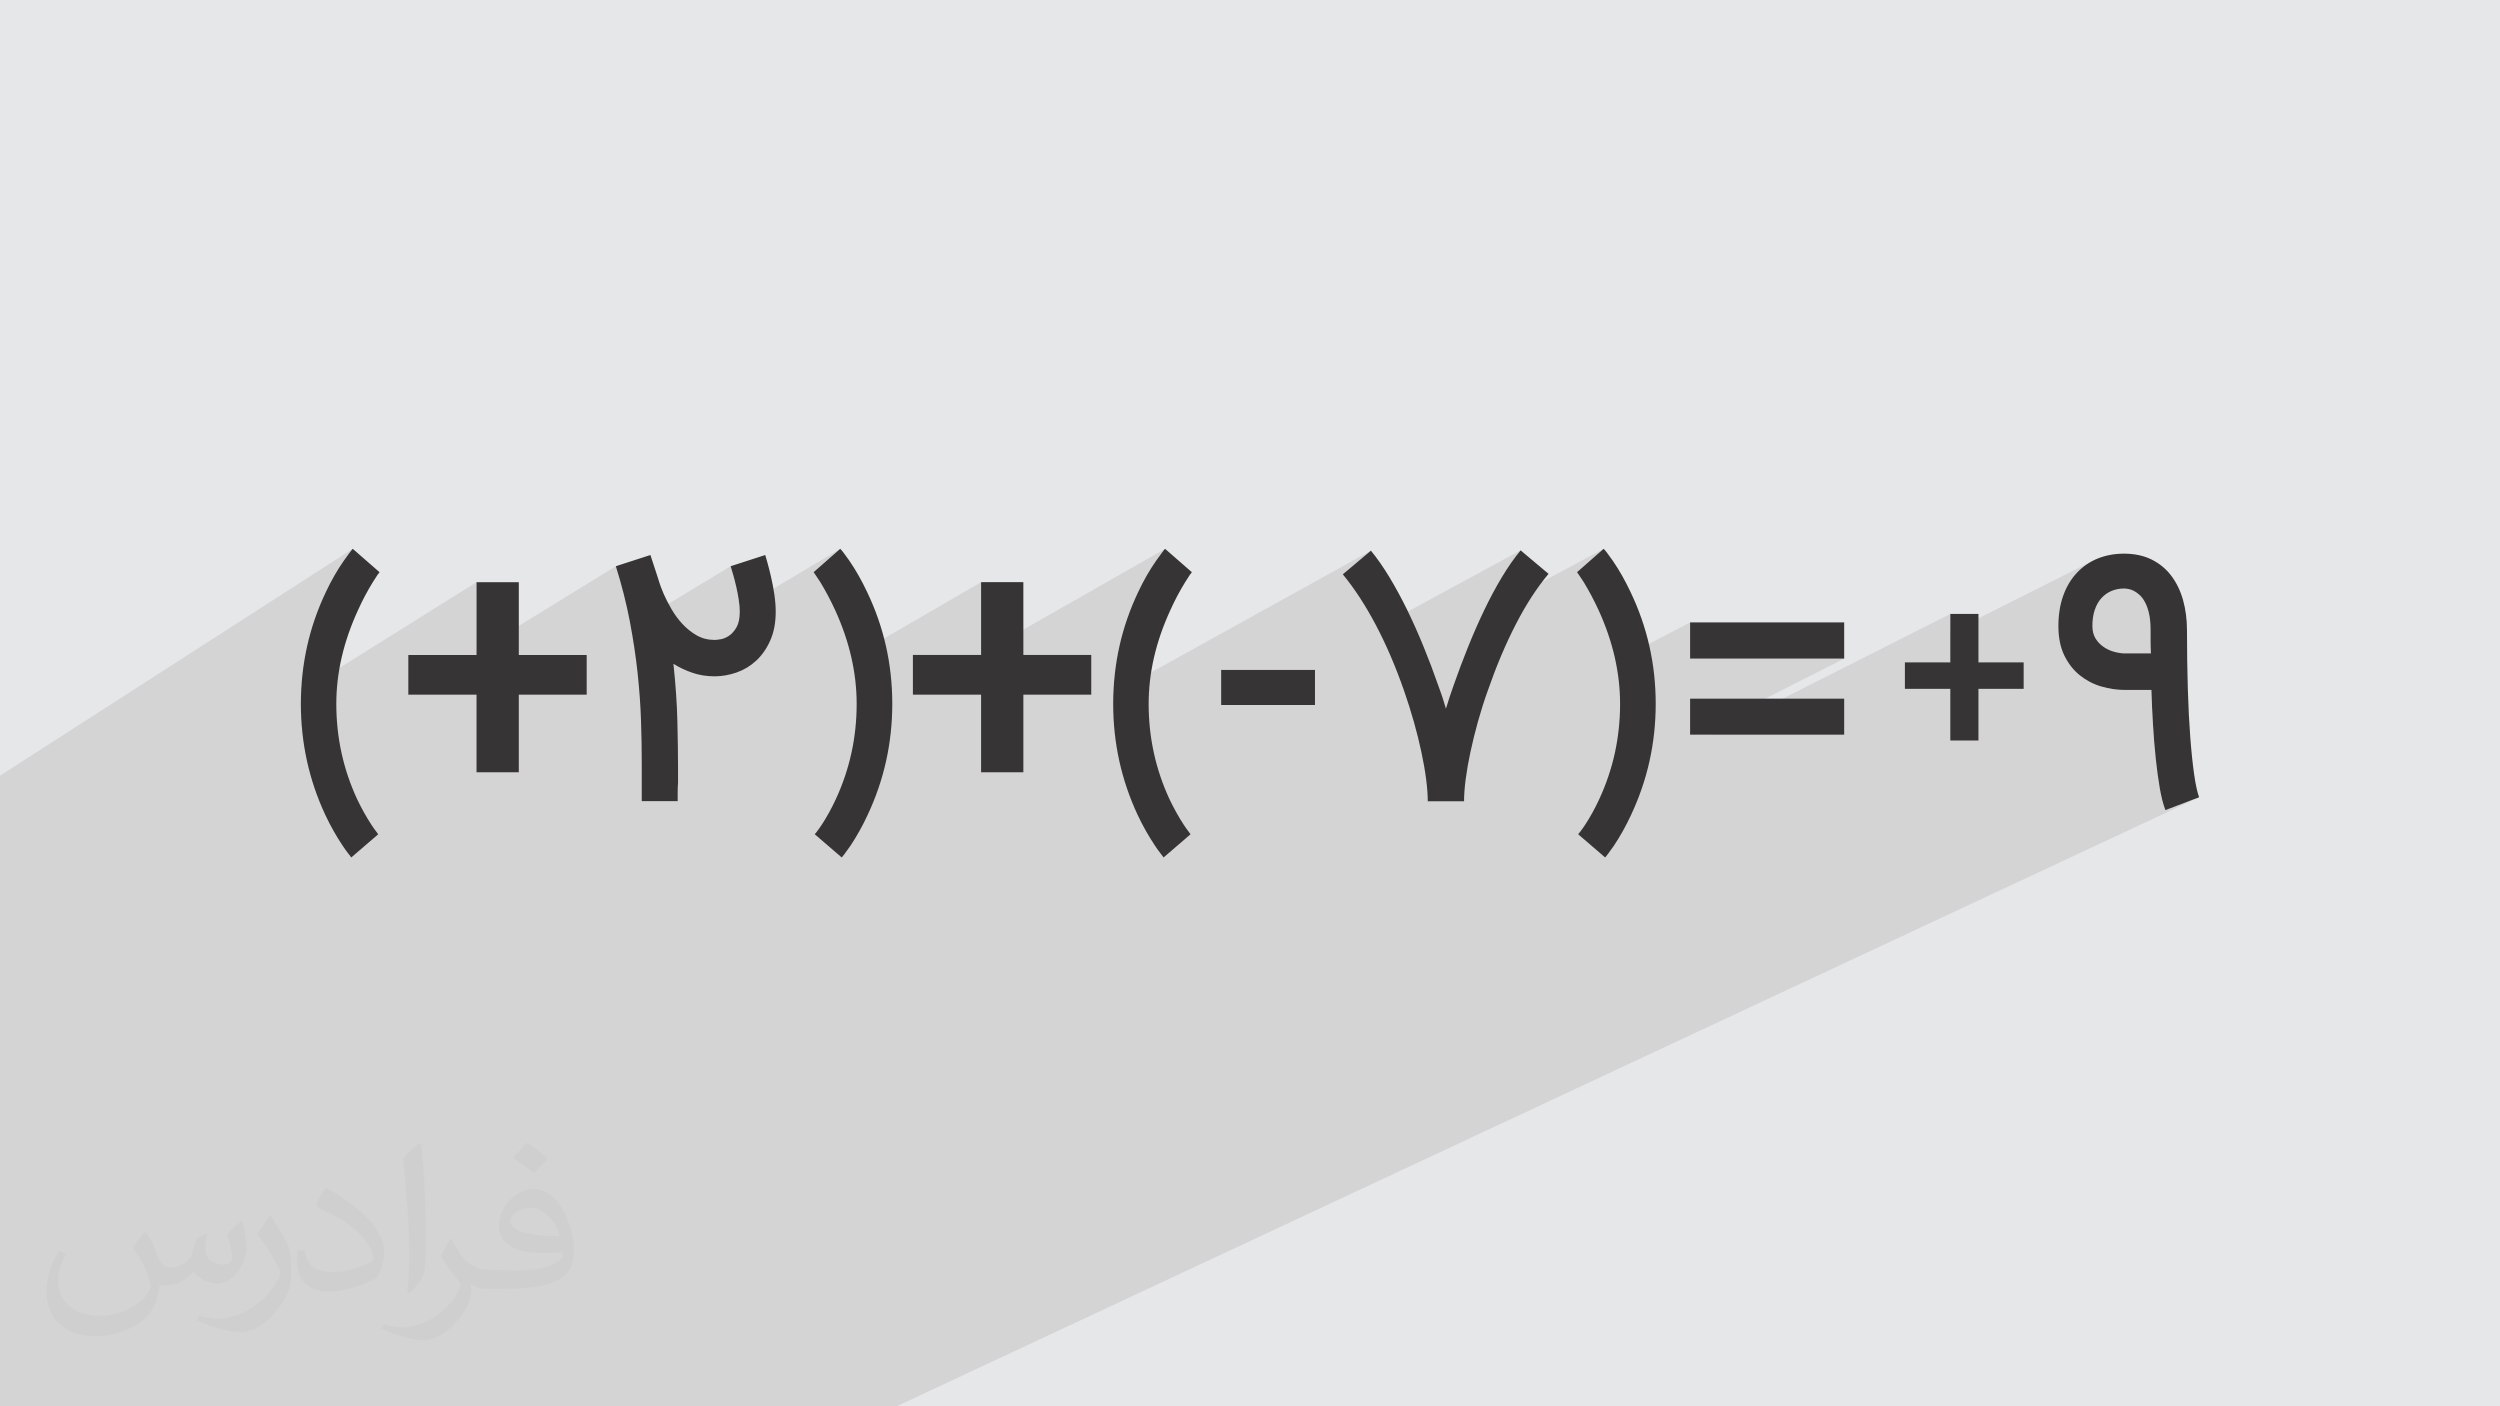
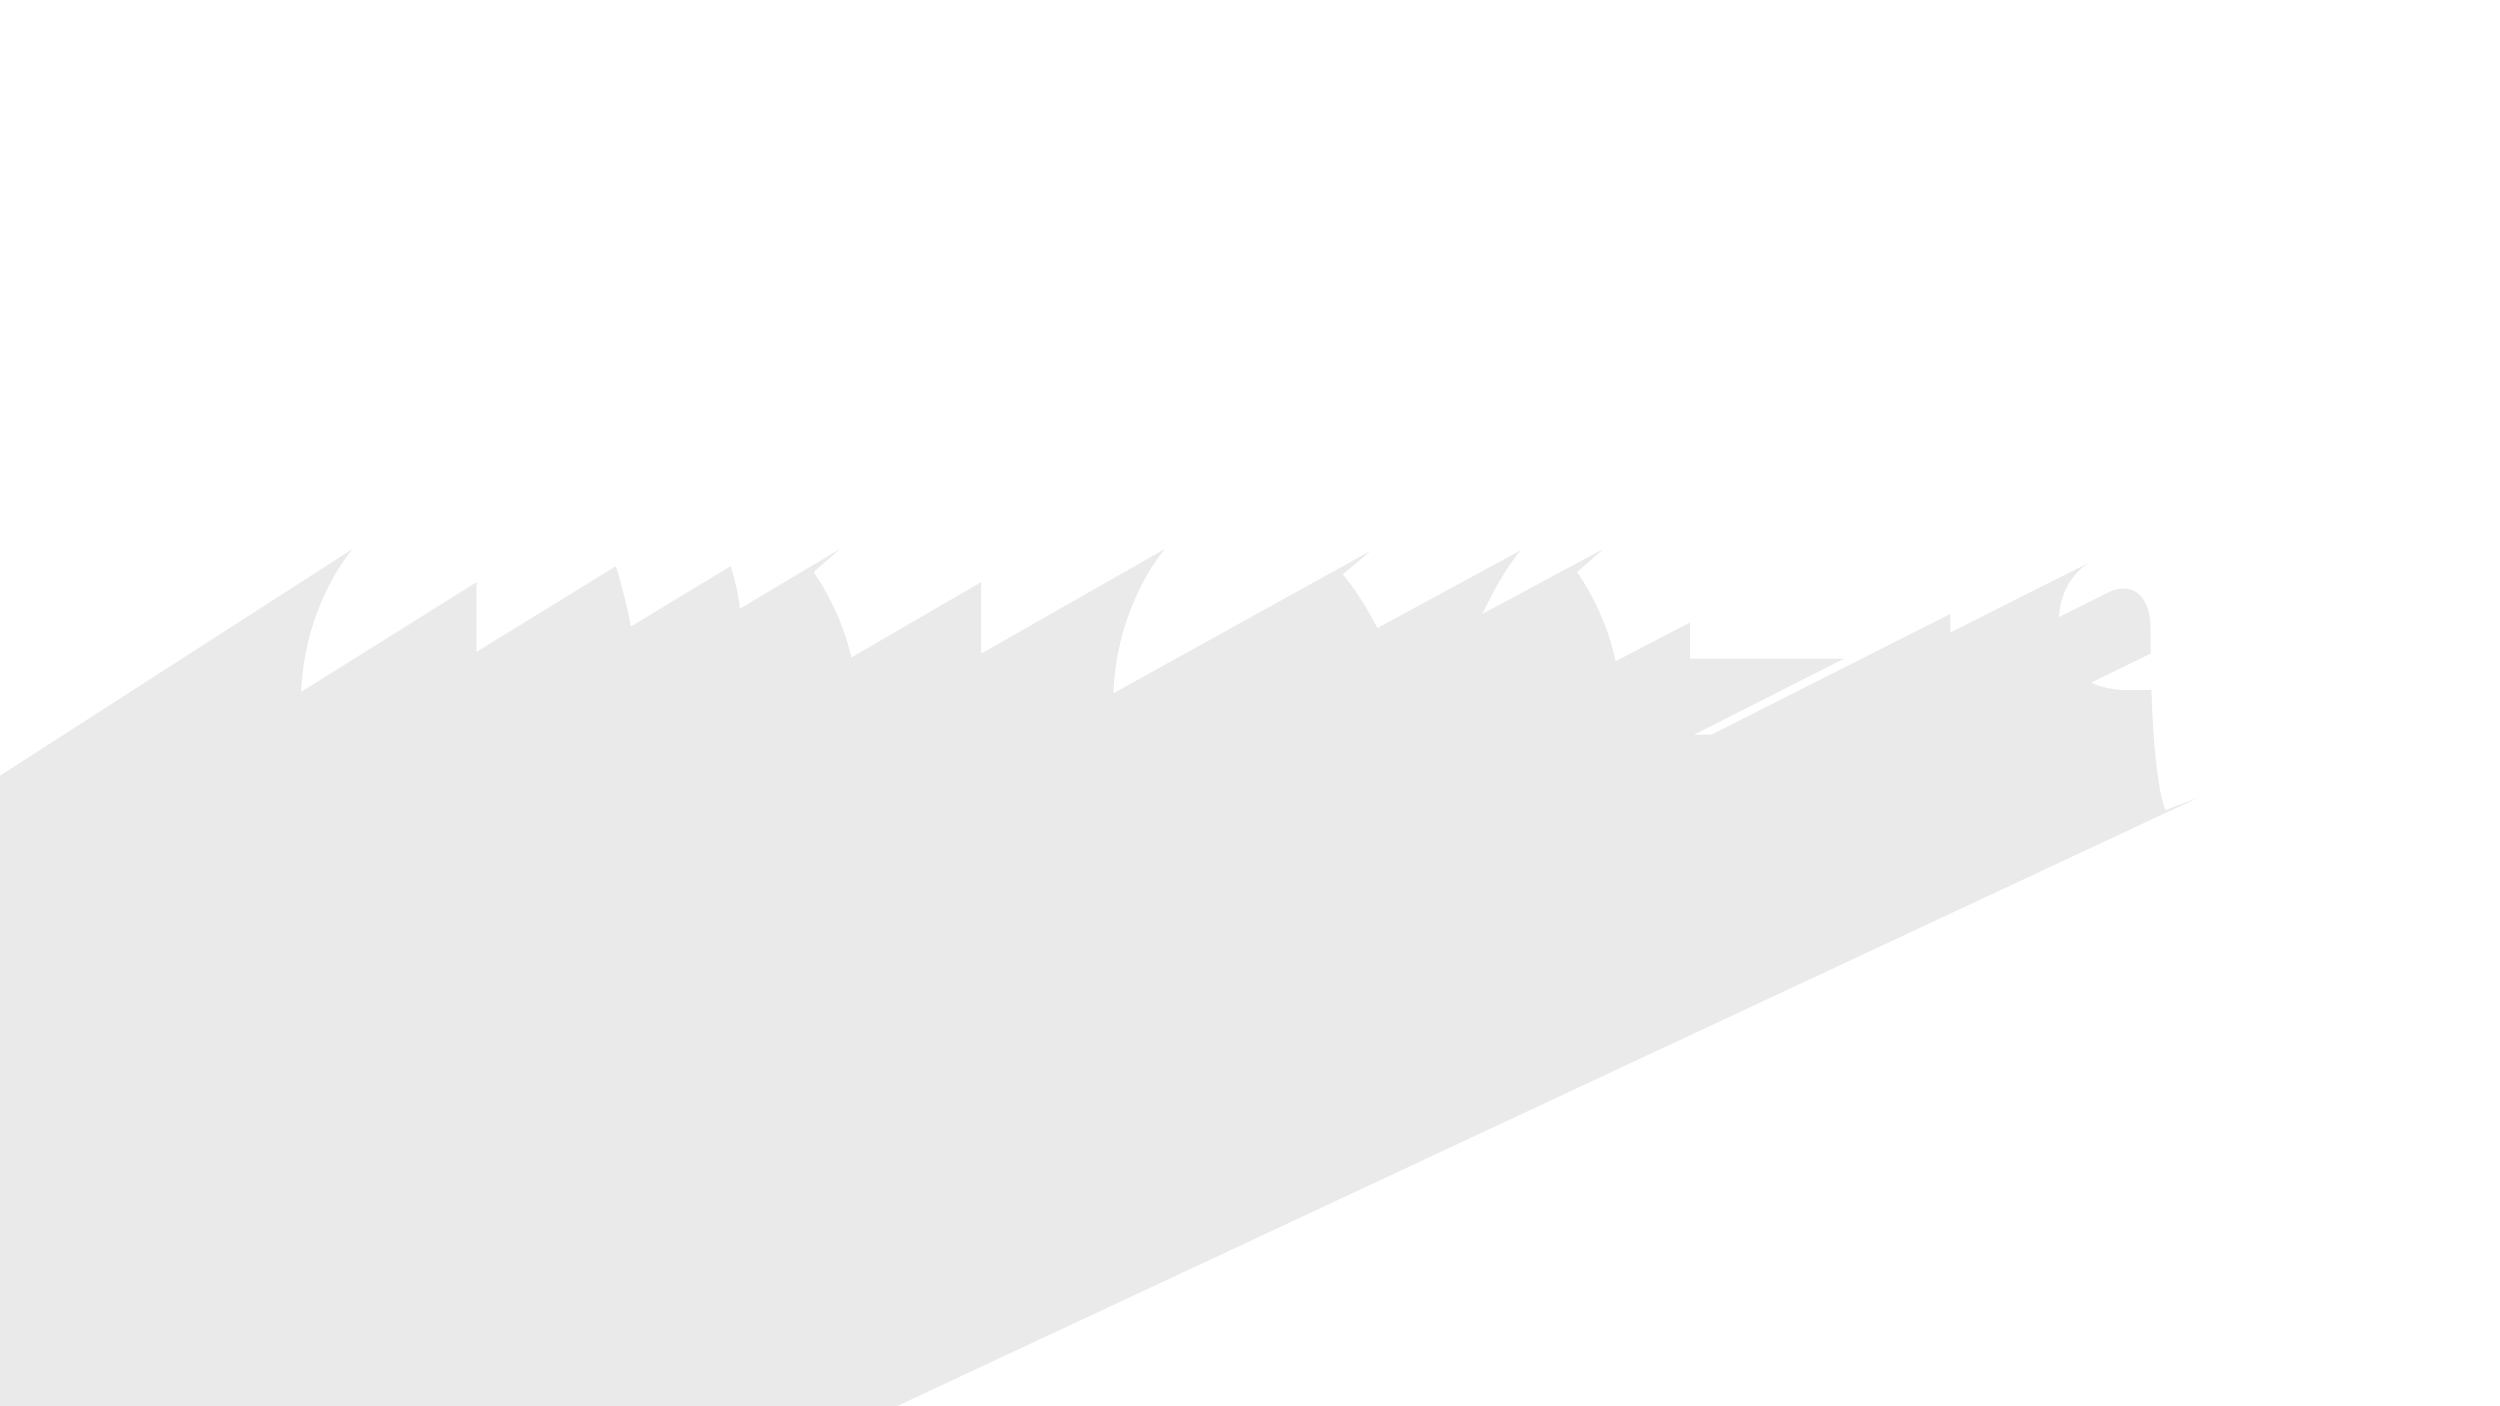
<svg xmlns="http://www.w3.org/2000/svg" xml:space="preserve" width="3.703in" height="2.083in" version="1.1" style="shape-rendering:geometricPrecision; text-rendering:geometricPrecision; image-rendering:optimizeQuality; fill-rule:evenodd; clip-rule:evenodd" viewBox="0 0 3703.33 2083.19">
  <defs>
    <style type="text/css">
   
    .fil0 {fill:#E6E7E8}
    .fil3 {fill:#373435;fill-rule:nonzero}
    .fil2 {fill:#373435;fill-opacity:0.031}
    .fil1 {fill:#373435;fill-opacity:0.102}
   
  </style>
  </defs>
  <g id="Layer_x0020_1">
-     <polygon class="fil0" points="-0,0 3703.33,0 3703.33,2083.19 -0,2083.19 " />
    <polygon class="fil1" points="901.12,2083.19 873.8,2083.19 834.8,2083.19 780.04,2083.19 768.88,2083.19 745.94,2083.19 739.47,2083.19 729.19,2083.19 690.94,2083.19 681.79,2083.19 669.83,2083.19 646.79,2083.19 646.72,2083.19 627.16,2083.19 566.37,2083.19 545.19,2083.19 540.37,2083.19 454.02,2083.19 422.3,2083.19 377.05,2083.19 359.99,2083.19 276.48,2083.19 180.7,2083.19 180.67,2083.19 180.41,2083.19 179.59,2083.19 116.8,2083.19 12.91,2083.19 -0,2083.19 -0,2065.73 -0,2028.16 -0,1985.04 -0,1977.12 -0,1958.16 -0,1950.09 -0,1947.56 -0,1940.28 -0,1926.68 -0,1908.53 -0,1908.5 -0,1878.99 -0,1848.83 -0,1799.39 -0,1798.3 -0,1796.7 -0,1762.76 -0,1748.36 -0,1735.18 -0,1705.64 -0,1639.27 -0,1599.11 -0,1583.33 -0,1579.51 -0,1579.34 -0,1578.83 -0,1576.62 -0,1566.24 -0,1565.91 -0,1564.76 -0,1556.14 -0,1548.7 -0,1493.36 -0,1492.72 -0,1458.32 -0,1403.84 -0,1400.81 -0,1399.56 -0,1345.76 -0,1303.96 -0,1149.02 522.58,812.99 521.13,814.44 520.82,814.88 520.5,815.32 520.18,815.76 519.84,816.2 519.5,816.65 519.15,817.09 518.79,817.54 518.43,817.98 517.3,819.45 516.17,820.96 515.04,822.5 513.89,824.07 512.75,825.66 511.6,827.28 510.45,828.92 509.3,830.57 507.48,833.2 505.69,835.87 503.91,838.56 502.17,841.29 500.44,844.06 498.74,846.85 497.06,849.67 495.4,852.52 493.76,855.41 492.15,858.33 490.56,861.28 488.98,864.26 487.43,867.28 485.91,870.33 484.4,873.41 482.92,876.52 480.63,881.4 478.41,886.31 476.26,891.24 474.18,896.18 472.18,901.15 470.25,906.13 468.4,911.14 466.61,916.16 464.91,921.2 463.27,926.27 461.71,931.35 460.22,936.46 458.8,941.58 457.45,946.72 456.18,951.88 454.98,957.06 453.85,962.26 452.8,967.48 451.82,972.72 450.91,977.98 450.08,983.26 449.31,988.56 448.63,993.88 448.01,999.22 447.46,1004.58 446.99,1009.96 446.59,1015.35 446.26,1020.77 446.07,1024.92 705.91,862.38 705.91,965.6 912.28,838.73 913.89,843.94 915.45,849.13 916.98,854.31 918.46,859.47 919.91,864.62 921.31,869.76 922.67,874.88 923.98,879.98 925.26,885.07 926.49,890.15 927.68,895.21 928.83,900.26 929.93,905.29 930.99,910.3 932,915.3 932.98,920.29 933.91,925.24 934.43,928.1 1082.33,838.73 1082.72,839.94 1083.13,841.26 1083.56,842.69 1084.03,844.23 1084.51,845.89 1085.02,847.65 1085.56,849.52 1086.12,851.51 1086.7,853.57 1087.27,855.67 1087.85,857.81 1088.41,860 1088.98,862.23 1089.54,864.51 1090.1,866.82 1090.65,869.18 1091.2,871.56 1091.73,873.95 1092.23,876.35 1092.7,878.76 1093.14,881.18 1093.56,883.6 1093.96,886.04 1094.35,888.48 1094.7,890.9 1095.01,893.26 1095.27,895.56 1095.49,897.8 1095.66,899.97 1095.77,901.87 1244.61,812.99 1205.21,847.61 1205.4,847.88 1205.46,847.92 1205.53,847.98 1205.6,848.05 1205.67,848.14 1205.74,848.24 1205.8,848.35 1205.87,848.48 1205.94,848.61 1206.17,848.92 1206.41,849.25 1206.65,849.59 1206.9,849.95 1207.15,850.33 1207.4,850.71 1207.66,851.1 1207.93,851.51 1215.33,862.65 1218.26,867.58 1221.13,872.57 1223.94,877.64 1226.71,882.77 1229.42,887.97 1232.07,893.24 1234.66,898.57 1237.2,903.98 1239.16,908.35 1241.06,912.71 1242.89,917.07 1244.67,921.43 1246.37,925.79 1248.02,930.14 1249.61,934.5 1251.13,938.85 1252.59,943.2 1253.99,947.54 1255.32,951.89 1256.59,956.23 1257.81,960.57 1258.96,964.91 1260.04,969.25 1261.07,973.58 1261.14,973.89 1453.33,862.38 1453.33,968.36 1725.93,812.99 1724.49,814.44 1724.18,814.88 1723.86,815.32 1723.53,815.76 1723.2,816.2 1722.85,816.65 1722.5,817.09 1722.15,817.54 1721.78,817.98 1720.65,819.45 1719.52,820.96 1718.39,822.5 1717.24,824.07 1716.1,825.66 1714.95,827.28 1713.8,828.92 1712.65,830.57 1710.83,833.2 1709.04,835.87 1707.27,838.56 1705.52,841.29 1703.79,844.06 1702.09,846.85 1700.41,849.67 1698.75,852.52 1697.11,855.41 1695.5,858.33 1693.91,861.28 1692.33,864.26 1690.79,867.28 1689.26,870.33 1687.75,873.41 1686.27,876.52 1683.98,881.4 1681.76,886.31 1679.61,891.24 1677.53,896.18 1675.53,901.15 1673.6,906.13 1671.75,911.14 1669.96,916.16 1668.26,921.2 1666.62,926.27 1665.06,931.35 1663.57,936.46 1662.15,941.58 1660.8,946.72 1659.53,951.88 1658.33,957.06 1657.2,962.26 1656.15,967.48 1655.17,972.72 1654.26,977.98 1653.43,983.26 1652.67,988.56 1651.98,993.88 1651.36,999.22 1650.81,1004.58 1650.34,1009.96 1649.94,1015.35 1649.61,1020.77 1649.36,1026.21 1649.34,1026.94 2030.79,815.71 1989.14,850.78 1992.36,854.76 1995.56,858.82 1998.74,862.99 2001.9,867.24 2005.03,871.6 2008.14,876.05 2011.22,880.59 2014.29,885.23 2017.33,889.96 2020.35,894.79 2023.35,899.71 2026.33,904.73 2029.28,909.84 2032.22,915.04 2035.13,920.34 2038.02,925.73 2040.44,930.36 2252.52,815.25 2248.97,819.65 2245.44,824.22 2241.93,828.96 2238.44,833.87 2234.97,838.94 2231.52,844.17 2228.09,849.57 2224.69,855.13 2223,857.96 2221.32,860.83 2219.65,863.72 2217.98,866.63 2216.33,869.58 2214.68,872.55 2213.04,875.54 2211.41,878.57 2209.79,881.62 2208.18,884.7 2206.57,887.8 2204.98,890.93 2203.39,894.09 2201.81,897.27 2200.24,900.48 2198.68,903.71 2197.13,906.96 2196,909.38 2375.5,812.99 2336.09,847.61 2336.28,847.88 2336.35,847.92 2336.41,847.98 2336.48,848.05 2336.55,848.14 2336.62,848.24 2336.69,848.35 2336.75,848.48 2336.82,848.61 2337.06,848.92 2337.3,849.25 2337.54,849.59 2337.78,849.95 2338.03,850.33 2338.28,850.71 2338.54,851.1 2338.81,851.51 2346.22,862.65 2349.14,867.58 2352.01,872.57 2354.83,877.64 2357.59,882.77 2360.3,887.97 2362.95,893.24 2365.54,898.57 2368.08,903.98 2370.04,908.35 2371.94,912.71 2373.77,917.07 2375.55,921.43 2377.26,925.79 2378.9,930.14 2380.49,934.5 2382.01,938.85 2383.47,943.2 2384.87,947.54 2386.2,951.89 2387.48,956.23 2388.69,960.57 2389.84,964.91 2390.93,969.25 2391.95,973.58 2392.91,977.91 2393.25,979.55 2503.61,922.01 2503.61,975.67 2731.85,975.67 2509.44,1088.31 2535.05,1088.31 2889.06,909.41 2889.06,936.9 3102.76,829.41 3098.56,831.53 3094.5,833.86 3090.6,836.41 3086.84,839.15 3083.24,842.1 3079.78,845.25 3076.48,848.61 3073.33,852.17 3070.36,855.91 3067.56,859.85 3064.95,863.96 3062.52,868.27 3060.27,872.76 3058.21,877.44 3056.34,882.31 3055.48,884.81 3054.68,887.35 3053.93,889.93 3053.23,892.55 3052.59,895.21 3052.01,897.92 3051.48,900.66 3051,903.44 3050.58,906.27 3050.22,909.14 3049.91,912.04 3049.72,914.2 3125.43,876.48 3127.54,875.52 3129.72,874.66 3131.95,873.91 3134.23,873.27 3136.56,872.74 3138.93,872.33 3141.35,872.04 3143.81,871.87 3146.33,871.81 3146.96,871.82 3147.63,871.85 3148.35,871.9 3149.11,871.97 3149.92,872.06 3150.76,872.17 3151.65,872.3 3152.57,872.44 3153.53,872.61 3154.51,872.83 3155.53,873.11 3156.56,873.43 3157.62,873.81 3158.69,874.24 3159.78,874.72 3160.88,875.25 3161.97,875.84 3163.07,876.48 3164.18,877.19 3165.28,877.96 3166.39,878.79 3167.51,879.67 3168.62,880.61 3169.74,881.6 3170.83,882.66 3171.9,883.8 3172.93,885.04 3173.93,886.36 3174.91,887.76 3175.86,889.25 3176.79,890.82 3177.69,892.47 3178.57,894.22 3179.4,896.08 3180.2,898.04 3180.96,900.1 3181.67,902.27 3182.35,904.54 3182.98,906.93 3183.56,909.42 3184.07,911.99 3184.52,914.69 3184.89,917.53 3185.19,920.49 3185.43,923.58 3185.59,926.8 3185.7,930.14 3185.73,933.61 3185.73,935.53 3185.73,937.47 3185.73,939.43 3185.73,941.42 3185.73,943.43 3185.73,945.45 3185.73,947.5 3185.73,949.56 3185.74,951.66 3185.76,953.81 3185.8,956.02 3185.87,958.29 3185.94,960.61 3186.04,963 3186.15,965.45 3186.28,967.96 3097.86,1011.11 3099.93,1012.13 3104.05,1013.93 3108.28,1015.51 3112.63,1016.9 3117.04,1018.11 3121.45,1019.15 3125.88,1020.04 3130.31,1020.77 3134.74,1021.34 3139.19,1021.74 3143.62,1021.98 3148.06,1022.07 3186.99,1022.07 3187.08,1025.28 3187.18,1028.5 3187.28,1031.72 3187.4,1034.94 3187.53,1038.17 3187.66,1041.41 3187.8,1044.65 3187.95,1047.89 3188.1,1051.13 3188.26,1054.37 3188.43,1057.62 3188.6,1060.87 3188.78,1064.13 3188.96,1067.38 3189.15,1070.64 3189.34,1073.9 3189.54,1077.14 3189.74,1080.36 3189.95,1083.57 3190.17,1086.76 3190.4,1089.93 3190.64,1093.09 3190.88,1096.23 3191.13,1099.36 3191.39,1102.46 3191.66,1105.55 3191.93,1108.62 3192.21,1111.67 3192.5,1114.7 3192.79,1117.71 3193.09,1120.7 3193.4,1123.66 3193.72,1126.62 3194.04,1129.54 3194.37,1132.43 3194.7,1135.3 3195.04,1138.13 3195.39,1140.93 3195.75,1143.69 3196.11,1146.43 3196.48,1149.13 3196.86,1151.8 3197.24,1154.44 3197.64,1157.06 3198.04,1159.63 3198.45,1162.17 3198.86,1164.69 3199.29,1167.16 3200.17,1172.01 3201.1,1176.65 3202.07,1181.08 3203.09,1185.3 3204.17,1189.31 3205.28,1193.11 3206.46,1196.69 3207.69,1200.06 3257.65,1181.03 1328.22,2083.19 1320.41,2083.19 992.37,2083.19 908.34,2083.19 " />
-     <path class="fil2" d="M217.02 1826.17c7,11 12,21 16,32 3,7 5,19 21,19 5,0 11,-1 17,-5 7,-3 12,-9 14,-17l6 -21 15 -7 1 1c-2,8 -3,16 -3,21 0,18 15,24 27,24 7,0 13,-4 13,-10 0,-8 -4,-23 -8,-35 7,-7 14,-14 22,-20l1 1c4,15 6,30 6,40 0,10 -4,20 -8,27 -7,14 -20,25 -36,25 -12,0 -25,-6 -34,-17l-1 0c-9,11 -22,20 -43,20l-7 0c-1,14 -4,24 -9,33 -13,25 -50,42 -85.01,42 -49,0 -73.01,-28 -73.01,-66 0,-23 8,-45 19,-60l10 4c-7,14 -12,27 -12,40 0,35 29,52 62,52 31,0 68.01,-19 75.01,-42 -3,-25 -12,-36 -26,-59 4,-7 10,-15 17,-23l1 0 0 0 0 0 2 1 -1 -1 0 0 0 0 1.02 0.99zm564.05 -133.01c10,6 20,14 30,23 -6,8 -12,15 -21,21 -10,-8 -20,-15 -30,-22 7,-8 14,-15 20,-22l0 0 0 0 1 0 0 0 0 -0zm5 96.01c-17,0 -30,11 -30,19 0,17 33,23 73.01,23 -5,-20 -22,-42 -43,-42l0 0 0 0 0 0zm-37 93.01c22,0 41,-1 55,-4 16,-4 30,-12 30,-18 0,-2 0,-3 -1,-5 -9,1 -19,1 -29,1 -29,0 -52,-7 -61,-23 -2,-5 -4,-10 -4,-16 0,-16 7,-32 19,-42 10,-9 21,-14 33,-14 20,0 37,16 48,42 6,14 11,30 11,51 0,14 -4,25 -12,34 -16,15 -45,21 -90.01,21l-20 0 0 0 -5 0c-11,0 -19,-2 -25,-7l-1 0c0,3 1,5 1,7 0,10 -3,23 -10,33 -20,30 -42,43 -60,43 -19,0 -42,-7 -63,-17l4 -7c7,3 16,5 29,5 34,0 78.01,-33 84.01,-64 -1,-3 -4,-6 -7,-10 -10,-12 -16,-22 -22,-32 5,-10 10,-18 14,-25l2 0c14,29 28,46 57,46l5 0 0 0 21 0 0 0 0 0 -3 1 0 0 0 0 0 0 -0 -0zm-146.01 31c2,-14 3,-29 3,-43l0 -21c0,-39 -5,-96.01 -9,-133.01 7,-8 17,-17 25,-23l2 1c5,47 7,101.01 7,151.01 0,13 -1,26 -2,35 -1,12 -8,21 -22,35l-3 -1 0 0 0 0 -1 -1 0 0 0 0 0 0 -0 0zm-151.02 -62.01c1,18 10,33 41,33 20,0 36,-5 55,-14 3,-1 5,-3 5,-5 0,-12 -9,-27 -24,-41 -14,-13 -34,-25 -52,-32 -6,-3 -8,-5 -8,-8 0,-5 7,-16 13,-24l2 0c20,11 43,27 60,44 15,16 25,33 25,51 0,13 -4,26 -11,38 -22,11 -46,20 -70.01,20 -29,0 -48,-14 -48,-45 0,-3 0,-9 1,-16l10 0 0 0 0 0 1 -1 0 0 0 0 0 0 0 0zm-52 -52l18 29c7,11 13,22 13,41l0 24c0,19 -12,39 -32,60 -15,14 -29,20 -42,20 -19,0 -40,-6 -65,-17l3 -7c8,2 17,4 28,4 36,0 72.01,-26 89.01,-58 2,-4 3,-7 3,-9 0,-4 -2,-8 -4,-11 -9,-17 -19,-33 -30,-47 6,-9 12,-18 18,-27l1 0 0 -2 -1 0 0 0 0 0 1 -0z" />
    <g id="_2465410617424">
-       <path class="fil3" d="M561.98 847.88c-0.09,0.09 -0.28,0.37 -0.46,0.73 -0.63,0.81 -1.45,1.81 -2.26,2.9 -2.26,3.53 -4.6,7.25 -7.14,11.14 -8.04,13.05 -15.35,26.83 -21.86,41.33 -21.42,46.58 -32.08,92.8 -32.08,138.66 0,49.75 10.31,96.79 30.81,141.11 6.59,13.87 13.74,26.65 21.41,38.33 2.44,3.72 4.88,7.16 7.14,10.06 0.72,1 1.35,1.9 1.99,2.72l0.54 0.81 0.18 0.18 -39.93 34.35 0 -0.18 -0.45 -0.27c-0.19,-0.37 -0.46,-0.73 -0.72,-1.27 -0.81,-1 -1.72,-2.08 -2.72,-3.44 -2.98,-3.81 -5.96,-7.89 -8.85,-12.32 -9.4,-14.05 -17.99,-29.19 -25.66,-45.5 -24.13,-51.74 -36.24,-106.58 -36.24,-164.58 0,-58.73 12.38,-114.1 37.23,-166.12 7.86,-16.67 16.63,-31.99 26.38,-45.94 3.07,-4.44 6.14,-8.7 9.13,-12.59 0.99,-1.18 1.89,-2.36 2.71,-3.54l1.44 -1.45 39.67 34.62 -0.26 0.27zm206.54 122.35l100.57 0 0 58.81 -100.57 0 0 114.92 -62.62 0 0 -114.92 -101.02 0 0 -58.81 101.02 0 0 -107.84 62.62 0 0 107.84zm365.04 -148.08c0.44,1.44 1.53,5.16 3.16,10.96 1.72,5.89 3.44,12.87 5.33,20.94 1.9,8.07 3.53,16.76 4.96,26.01 1.36,9.33 2.08,18.04 2.08,26.1 0,16.31 -2.7,30.54 -8.04,42.5 -5.33,12.06 -12.28,22.02 -20.78,29.91 -8.58,7.97 -18.25,13.77 -29.09,17.58 -10.85,3.81 -21.69,5.71 -32.53,5.71 -12.02,0 -23.13,-1.81 -33.26,-5.34 -10.21,-3.54 -19.52,-7.98 -27.83,-13.24 3.26,30.37 5.24,58.81 5.87,85.55 0.63,26.65 0.99,50.76 0.99,72.14l0 18.31c-0.36,4.26 -0.55,8.97 -0.55,14.04 0,5.17 0,9.61 0,13.42l-53.22 0 0 -56.1c0,-19.49 -0.36,-40.43 -1.09,-62.98 -0.72,-22.48 -2.44,-46.04 -5.06,-70.69 -2.62,-24.56 -6.5,-50.2 -11.56,-76.67 -5.06,-26.56 -12.02,-53.74 -20.69,-81.56l51.23 -16.58 10.84 33.07c0,0.18 0.72,2.63 2.26,7.34 1.44,4.72 3.7,10.43 6.6,17.31 2.98,6.8 6.78,14.23 11.39,22.21 4.61,7.97 10.02,15.41 16.26,22.11 6.24,6.8 13.28,12.41 21.14,16.95 7.96,4.53 16.81,6.8 26.66,6.8 2.17,0 5.23,-0.36 9.39,-1.09 4.06,-0.72 8.14,-2.54 12.29,-5.35 4.07,-2.8 7.68,-6.97 10.85,-12.5 3.06,-5.44 4.69,-13.14 4.69,-22.83 0,-5.26 -0.53,-11.15 -1.53,-17.68 -1,-6.52 -2.17,-12.96 -3.7,-19.3 -1.45,-6.34 -2.99,-12.24 -4.52,-17.67 -1.53,-5.44 -2.8,-9.7 -3.79,-12.78l51.23 -16.58zm71.65 25.46l39.4 -34.62 1.44 1.45c0.91,1.18 1.8,2.36 2.98,3.54 2.98,3.89 6.06,8.16 9.12,12.59 9.58,13.96 18.26,29.27 26.12,45.94 25.02,52.02 37.49,107.39 37.49,166.12 0,58 -12.2,112.83 -36.5,164.58 -7.59,16.31 -16,31.45 -25.39,45.5 -3.07,4.44 -6.06,8.52 -8.85,12.32 -1,1.36 -1.91,2.45 -2.72,3.44 -0.36,0.54 -0.63,0.91 -1,1.27l-0.44 0.45 -39.94 -34.35 0.28 -0.18 0.45 -0.81c0.63,-0.81 1.35,-1.72 2.26,-2.72 2.26,-2.9 4.61,-6.35 7.14,-10.06 7.68,-11.69 14.73,-24.47 21.14,-38.33 20.51,-44.31 30.81,-91.35 30.81,-141.11 0,-45.85 -10.57,-92.08 -31.81,-138.66 -6.69,-14.5 -14,-28.28 -21.87,-41.33l-7.41 -11.14c-0.72,-1.09 -1.36,-2.09 -1.99,-2.9 -0.18,-0.36 -0.36,-0.64 -0.54,-0.73l-0.19 -0.27zm310.73 122.61l100.57 0 0 58.81 -100.57 0 0 114.92 -62.61 0 0 -114.92 -101.02 0 0 -58.81 101.02 0 0 -107.84 62.61 0 0 107.84zm431.99 74.13l-138.97 0 0 -51.93 138.97 0 0 51.93zm345.97 -194.3c-17.35,20.75 -33.61,45.77 -48.61,75.04 -15.09,29.28 -28.92,62.08 -41.57,98.51 -5.42,15.13 -10.21,30.45 -14.55,45.86 -4.24,15.41 -7.86,30.18 -10.94,44.41 -3.06,14.31 -5.41,27.63 -7.04,40.24 -1.63,12.5 -2.43,23.47 -2.43,32.81l-53.76 0c0,-9.33 -0.81,-20.3 -2.44,-32.81 -1.62,-12.6 -3.97,-25.92 -7.05,-40.24 -2.98,-14.23 -6.69,-29 -11.03,-44.41 -4.33,-15.41 -9.21,-30.72 -14.45,-45.86 -12.65,-36.25 -26.65,-68.88 -42.02,-97.87 -15.36,-29 -31.62,-54.02 -48.88,-74.95l41.65 -35.07c9.31,11.33 18.53,24.56 27.56,39.51 9.04,15.05 17.8,31.17 26.29,48.49 8.41,17.31 16.54,35.43 24.22,54.37 7.77,18.95 15,38.07 21.68,57.37 1.35,3.71 2.53,6.88 3.44,9.51 0.99,2.54 1.89,5.08 2.62,7.52 0.72,2.45 1.53,4.98 2.35,7.61 0.81,2.63 1.8,5.89 2.98,9.7 1.8,-5.8 3.61,-11.51 5.42,-17.22 1.81,-5.71 3.8,-11.42 5.88,-17.13 6.78,-19.31 13.91,-38.43 21.59,-57.37 7.59,-18.94 15.63,-37.06 23.86,-54.37 8.31,-17.31 16.98,-33.53 26.02,-48.58 9.04,-15.04 18.34,-28.37 27.83,-39.88l41.39 34.8zm-528.57 -2.18c-0.1,0.09 -0.28,0.37 -0.46,0.73 -0.64,0.81 -1.45,1.81 -2.26,2.9 -2.26,3.53 -4.6,7.25 -7.14,11.14 -8.04,13.05 -15.36,26.83 -21.86,41.33 -21.42,46.58 -32.08,92.8 -32.08,138.66 0,49.75 10.31,96.79 30.81,141.11 6.6,13.87 13.74,26.65 21.41,38.33 2.44,3.72 4.88,7.16 7.14,10.06 0.72,1 1.35,1.9 1.99,2.72l0.53 0.81 0.18 0.18 -39.94 34.35 0 -0.18 -0.45 -0.27c-0.19,-0.37 -0.45,-0.73 -0.72,-1.27 -0.82,-1 -1.72,-2.08 -2.72,-3.44 -2.98,-3.81 -5.96,-7.89 -8.85,-12.32 -9.41,-14.05 -17.98,-29.19 -25.67,-45.5 -24.13,-51.74 -36.24,-106.58 -36.24,-164.58 0,-58.73 12.38,-114.1 37.23,-166.12 7.86,-16.67 16.63,-31.99 26.38,-45.94 3.07,-4.44 6.14,-8.7 9.13,-12.59 1,-1.18 1.89,-2.36 2.71,-3.54l1.44 -1.45 39.66 34.62 -0.26 0.27zm570.76 -0.27l39.4 -34.62 1.44 1.45c0.91,1.18 1.8,2.36 2.98,3.54 2.98,3.89 6.06,8.16 9.12,12.59 9.58,13.96 18.26,29.27 26.12,45.94 25.02,52.02 37.5,107.39 37.5,166.12 0,58 -12.2,112.83 -36.5,164.58 -7.59,16.31 -16,31.45 -25.39,45.5 -3.07,4.44 -6.06,8.52 -8.85,12.32 -1,1.36 -1.9,2.45 -2.72,3.44 -0.36,0.54 -0.63,0.91 -1,1.27l-0.44 0.45 -39.94 -34.35 0.28 -0.18 0.45 -0.81c0.63,-0.81 1.35,-1.72 2.26,-2.72 2.26,-2.9 4.61,-6.35 7.14,-10.06 7.67,-11.69 14.73,-24.47 21.14,-38.33 20.51,-44.31 30.81,-91.35 30.81,-141.11 0,-45.85 -10.57,-92.08 -31.81,-138.66 -6.69,-14.5 -14,-28.28 -21.87,-41.33l-7.41 -11.14c-0.72,-1.09 -1.36,-2.09 -1.99,-2.9 -0.18,-0.36 -0.36,-0.64 -0.54,-0.73l-0.19 -0.27zm395.76 128.06l-228.24 0 0 -53.65 228.24 0 0 53.65zm0 112.65l-228.24 0 0 -53.38 228.24 0 0 53.38zm475.83 111.74c-3.35,-8.7 -6.1,-19.68 -8.4,-32.89 -2.28,-13.13 -4.22,-27.66 -5.89,-43.5 -1.66,-15.76 -3.04,-32.46 -4.06,-49.76 -1.03,-17.39 -1.9,-34.71 -2.35,-51.83l-38.93 0c-11.82,0 -23.69,-1.74 -35.43,-5.17 -11.74,-3.43 -22.29,-9.04 -31.72,-16.59 -9.43,-7.56 -17.1,-17.41 -22.94,-29.36 -5.88,-12.04 -8.77,-26.64 -8.77,-43.77 0,-16.68 2.42,-31.66 7.14,-44.87 4.73,-13.24 11.5,-24.46 20.14,-33.71 8.59,-9.21 18.83,-16.29 30.63,-21.12 11.84,-4.84 24.94,-7.34 39.21,-7.34 15.73,0 29.46,2.96 41.11,8.8 11.63,5.82 21.43,13.88 29.1,24.11 7.66,10.22 13.5,22.24 17.34,35.98 3.82,13.69 5.79,28.64 5.79,44.58 0,31.27 0.47,60.47 1.26,87.37 0.8,26.91 2.08,51.03 3.7,72.31 1.61,21.2 3.59,39.35 5.7,54.2 2.11,14.93 4.61,26.1 7.31,33.53l-49.96 19.03zm-21.41 -232.09c-0.37,-6.8 -0.55,-12.87 -0.55,-18.4 0,-5.53 0,-10.87 0,-15.95 0,-9.42 -0.71,-17.51 -2.17,-24.19 -1.49,-6.8 -3.48,-12.41 -5.87,-16.95 -2.38,-4.5 -4.98,-8.17 -7.95,-10.87 -2.97,-2.71 -5.95,-4.87 -8.85,-6.35 -2.94,-1.49 -5.8,-2.42 -8.31,-2.81 -2.52,-0.4 -4.61,-0.63 -6.24,-0.63 -6.77,0 -13.03,1.26 -18.79,3.71 -5.69,2.42 -10.68,6.08 -14.91,10.78 -4.15,4.61 -7.36,10.46 -9.67,17.31 -2.28,6.8 -3.44,14.68 -3.44,23.56 0,7.24 1.5,13.46 4.61,18.57 3.09,5.11 7.15,9.28 12.02,12.6 4.77,3.26 10.05,5.72 15.72,7.25 5.68,1.53 11.02,2.36 16.18,2.36l38.22 0z" />
-       <polygon class="fil3" points="2930.75,981.23 2997.72,981.23 2997.72,1020.4 2930.75,1020.4 2930.75,1096.92 2889.06,1096.92 2889.06,1020.4 2821.79,1020.4 2821.79,981.23 2889.06,981.23 2889.06,909.41 2930.75,909.41 " />
-     </g>
+       </g>
  </g>
</svg>